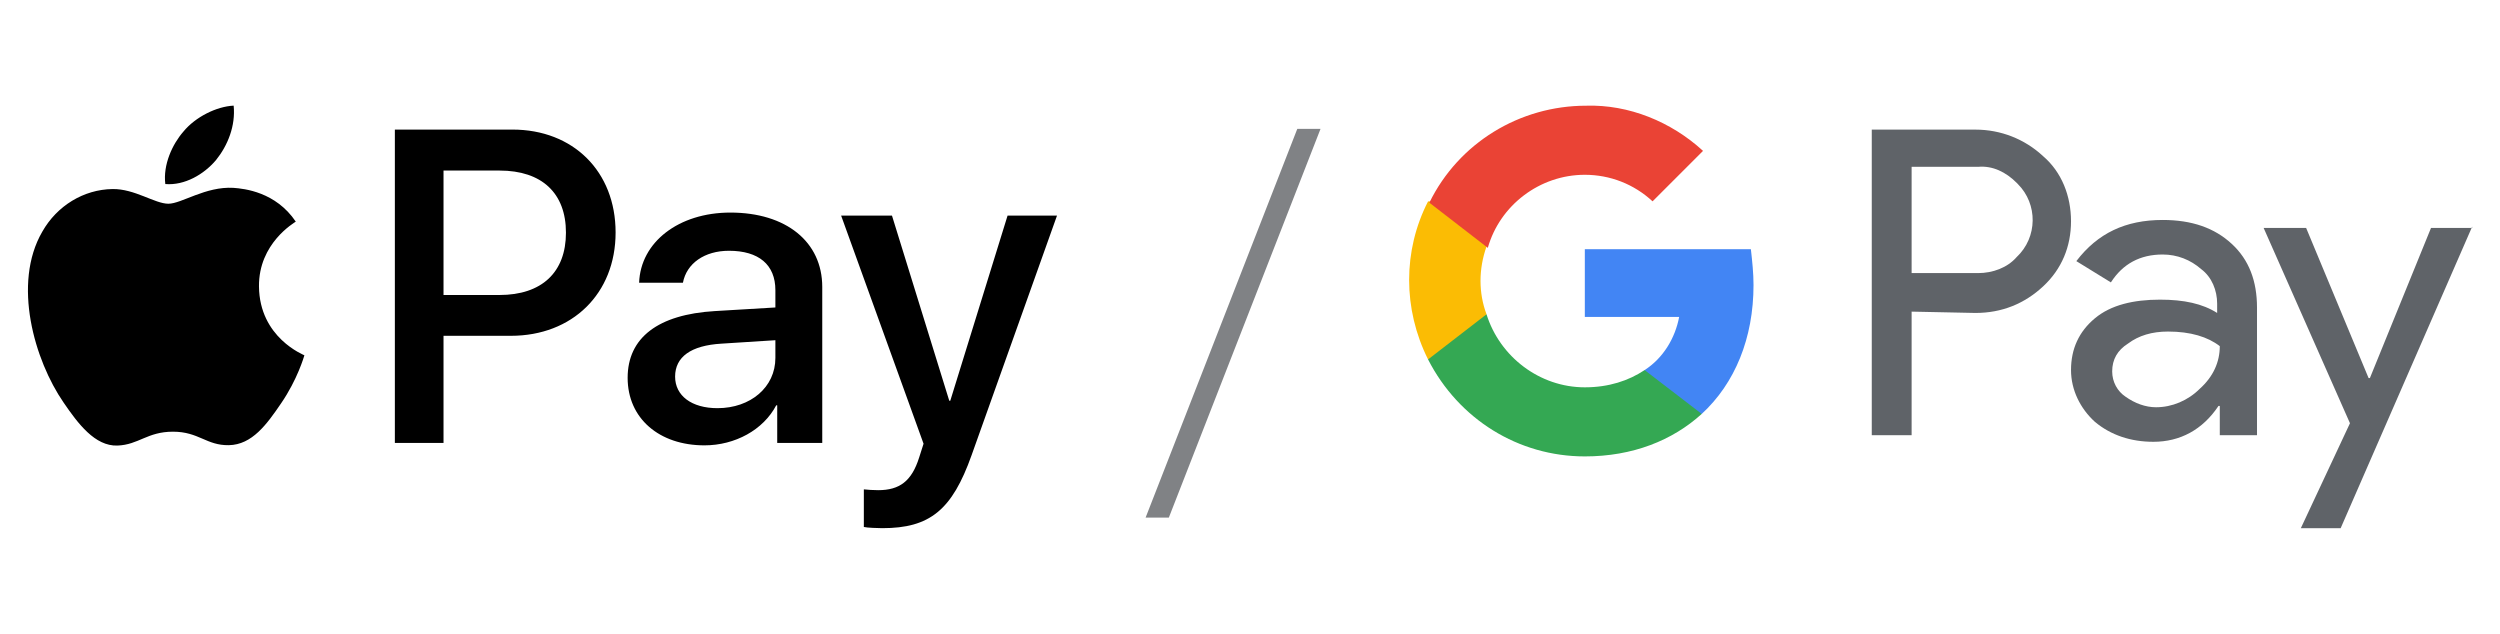
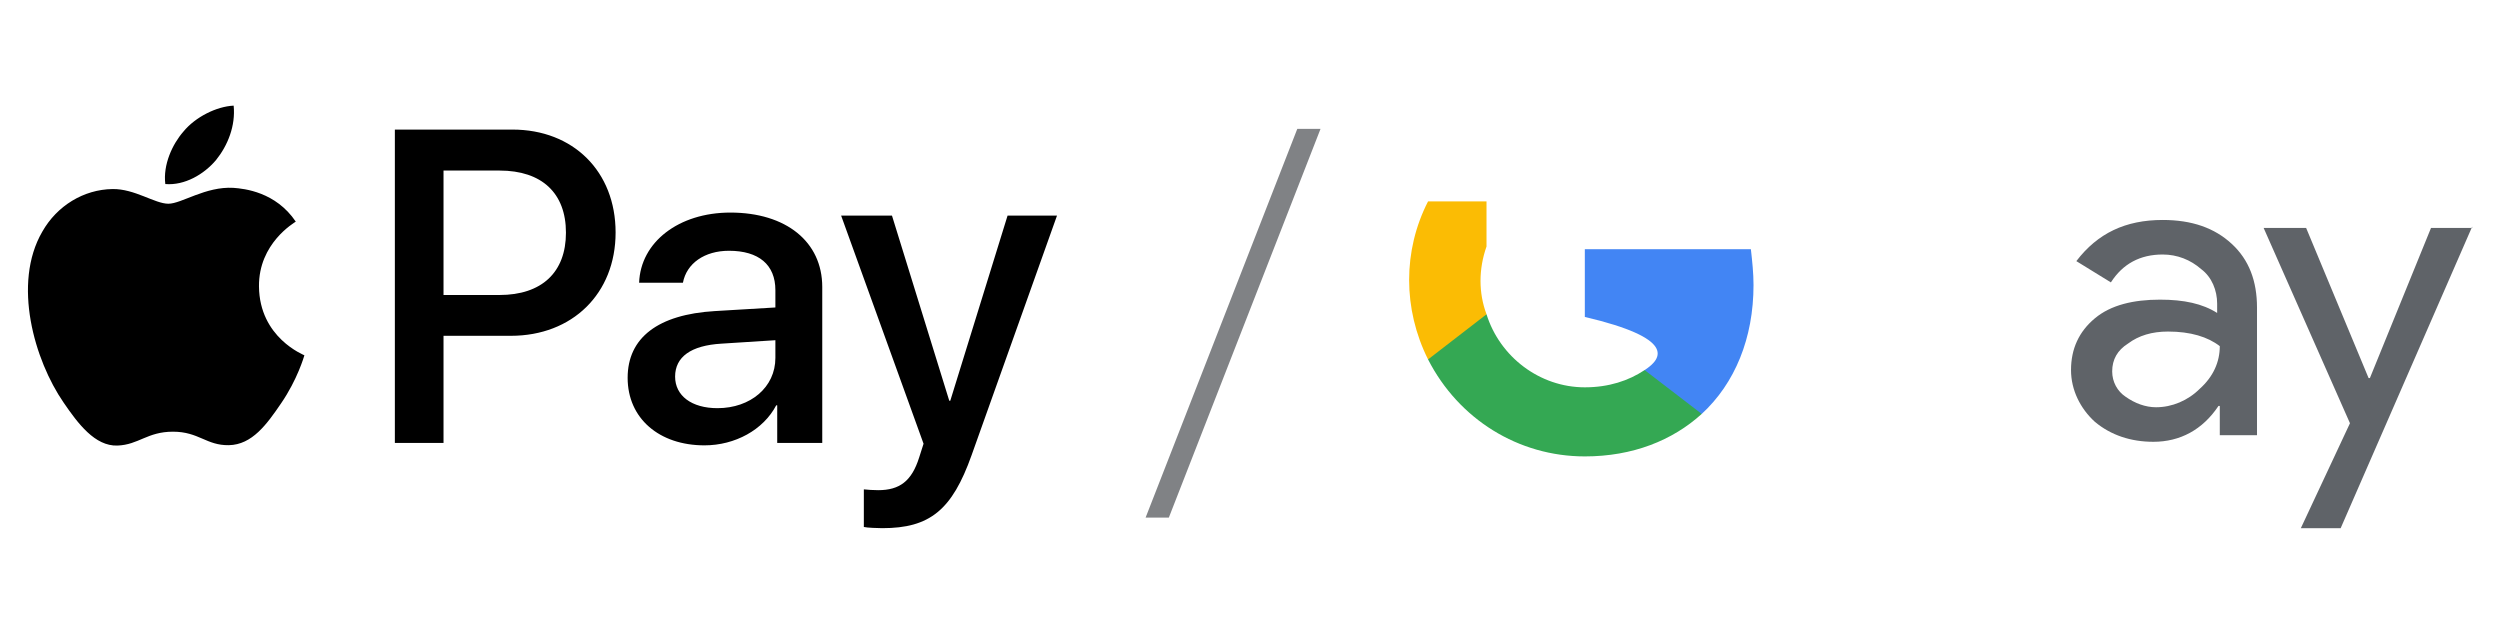
<svg xmlns="http://www.w3.org/2000/svg" width="71" height="18" viewBox="0 0 71 18" fill="none">
  <g clip-path="url(#clip0_635_22354)">
    <path d="M6.134 4.547C5.791 4.953 5.243 5.272 4.695 5.227C4.626 4.679 4.895 4.096 5.209 3.737C5.551 3.32 6.151 3.023 6.636 3C6.693 3.571 6.47 4.131 6.134 4.547ZM6.63 5.335C5.837 5.289 5.157 5.786 4.781 5.786C4.398 5.786 3.822 5.358 3.194 5.369C2.377 5.381 1.618 5.843 1.201 6.58C0.345 8.053 0.979 10.233 1.806 11.432C2.212 12.026 2.697 12.677 3.336 12.654C3.941 12.631 4.181 12.26 4.912 12.26C5.648 12.26 5.86 12.654 6.499 12.643C7.161 12.631 7.578 12.049 7.983 11.455C8.446 10.781 8.634 10.125 8.645 10.091C8.634 10.079 7.367 9.594 7.355 8.133C7.344 6.911 8.354 6.329 8.4 6.294C7.829 5.449 6.939 5.358 6.63 5.335ZM11.214 3.68V12.58H12.596V9.537H14.508C16.255 9.537 17.483 8.338 17.483 6.603C17.483 4.867 16.278 3.68 14.554 3.68H11.214ZM12.596 4.844H14.189C15.388 4.844 16.073 5.484 16.073 6.608C16.073 7.733 15.388 8.378 14.183 8.378H12.596V4.844ZM20.006 12.648C20.874 12.648 21.679 12.209 22.044 11.512H22.073V12.58H23.352V8.15C23.352 6.865 22.324 6.037 20.742 6.037C19.275 6.037 18.191 6.877 18.151 8.03H19.395C19.498 7.482 20.006 7.122 20.703 7.122C21.547 7.122 22.021 7.516 22.021 8.241V8.732L20.297 8.835C18.693 8.932 17.825 9.588 17.825 10.73C17.825 11.883 18.722 12.648 20.006 12.648ZM20.377 11.592C19.641 11.592 19.173 11.238 19.173 10.696C19.173 10.136 19.624 9.811 20.486 9.76L22.021 9.662V10.165C22.021 10.998 21.313 11.592 20.377 11.592ZM25.058 15C26.406 15 27.039 14.486 27.593 12.928L30.019 6.123H28.615L26.988 11.381H26.959L25.332 6.123H23.888L26.229 12.602L26.103 12.996C25.892 13.664 25.549 13.921 24.939 13.921C24.83 13.921 24.619 13.91 24.533 13.898V14.966C24.613 14.989 24.956 15 25.058 15Z" fill="black" />
  </g>
  <path d="M36.843 3.66H37.503L33.195 14.7H32.535L36.843 3.66Z" fill="#808285" />
-   <path d="M54.29 8.85V12.359H53.158V3.681H56.101C56.818 3.681 57.497 3.945 58.025 4.436C58.553 4.888 58.817 5.568 58.817 6.284C58.817 7.001 58.553 7.643 58.025 8.133C57.497 8.624 56.856 8.888 56.101 8.888L54.29 8.85ZM54.29 4.738V7.756H56.176C56.592 7.756 57.007 7.605 57.271 7.303C57.874 6.737 57.874 5.794 57.308 5.228L57.271 5.19C56.969 4.888 56.592 4.7 56.176 4.738H54.29Z" fill="#5F6368" />
  <path d="M61.42 6.247C62.25 6.247 62.892 6.473 63.382 6.926C63.873 7.379 64.099 7.982 64.099 8.737V12.359H63.042V11.529H63.005C62.552 12.208 61.911 12.547 61.156 12.547C60.515 12.547 59.949 12.359 59.496 11.981C59.081 11.604 58.817 11.076 58.817 10.51C58.817 9.906 59.043 9.416 59.496 9.039C59.949 8.661 60.59 8.51 61.345 8.51C62.024 8.51 62.552 8.624 62.967 8.888V8.624C62.967 8.246 62.816 7.869 62.514 7.643C62.212 7.379 61.835 7.228 61.42 7.228C60.779 7.228 60.288 7.492 59.949 8.02L58.968 7.416C59.572 6.624 60.364 6.247 61.42 6.247ZM59.986 10.548C59.986 10.85 60.137 11.114 60.364 11.265C60.628 11.453 60.93 11.566 61.231 11.566C61.684 11.566 62.137 11.378 62.477 11.038C62.854 10.699 63.042 10.284 63.042 9.831C62.703 9.567 62.212 9.416 61.571 9.416C61.118 9.416 60.741 9.529 60.439 9.755C60.137 9.944 59.986 10.208 59.986 10.548Z" fill="#5F6368" />
  <path d="M70.21 6.436L66.475 15H65.344L66.739 12.02L64.287 6.473H65.494L67.268 10.737H67.305L69.041 6.473H70.21V6.436Z" fill="#5F6368" />
-   <path d="M49.8 8.095C49.8 7.756 49.763 7.416 49.725 7.077H45.009V9.001H47.688C47.574 9.604 47.235 10.17 46.707 10.51V11.755H48.329C49.272 10.887 49.8 9.604 49.8 8.095Z" fill="#4285F4" />
+   <path d="M49.8 8.095C49.8 7.756 49.763 7.416 49.725 7.077H45.009V9.001C47.574 9.604 47.235 10.17 46.707 10.51V11.755H48.329C49.272 10.887 49.8 9.604 49.8 8.095Z" fill="#4285F4" />
  <path d="M45.009 12.962C46.367 12.962 47.499 12.509 48.329 11.755L46.707 10.51C46.254 10.812 45.688 11 45.009 11C43.726 11 42.594 10.133 42.217 8.925H40.557V10.208C41.425 11.906 43.123 12.962 45.009 12.962Z" fill="#34A853" />
  <path d="M42.217 8.926C41.99 8.322 41.99 7.643 42.217 7.001V5.719H40.557C39.84 7.115 39.84 8.775 40.557 10.208L42.217 8.926Z" fill="#FBBC04" />
-   <path d="M45.008 4.964C45.725 4.964 46.404 5.228 46.933 5.718L48.366 4.285C47.461 3.455 46.254 2.964 45.046 3.002C43.16 3.002 41.424 4.058 40.594 5.756L42.254 7.039C42.594 5.832 43.726 4.964 45.008 4.964Z" fill="#EA4335" />
  <defs>
    <clipPath id="clip0_635_22354">
      <rect width="29.229" height="12" fill="white" transform="translate(0.79 3)" />
    </clipPath>
  </defs>
</svg>